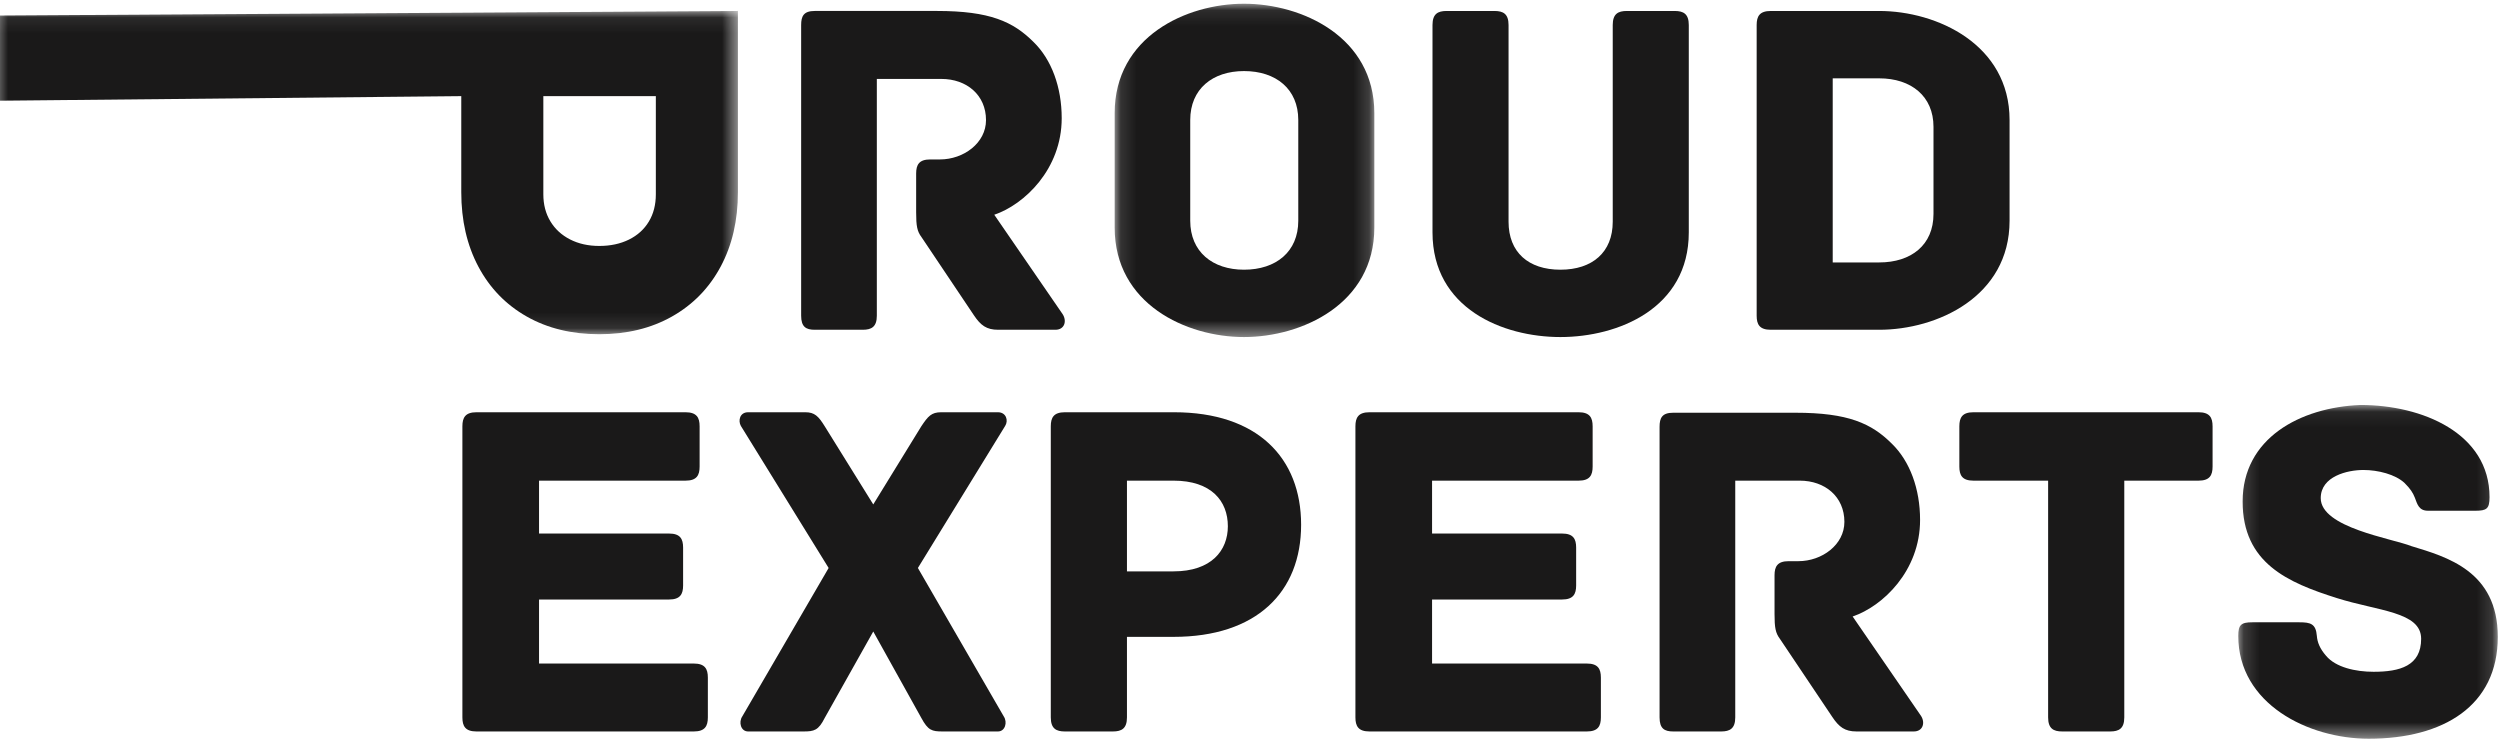
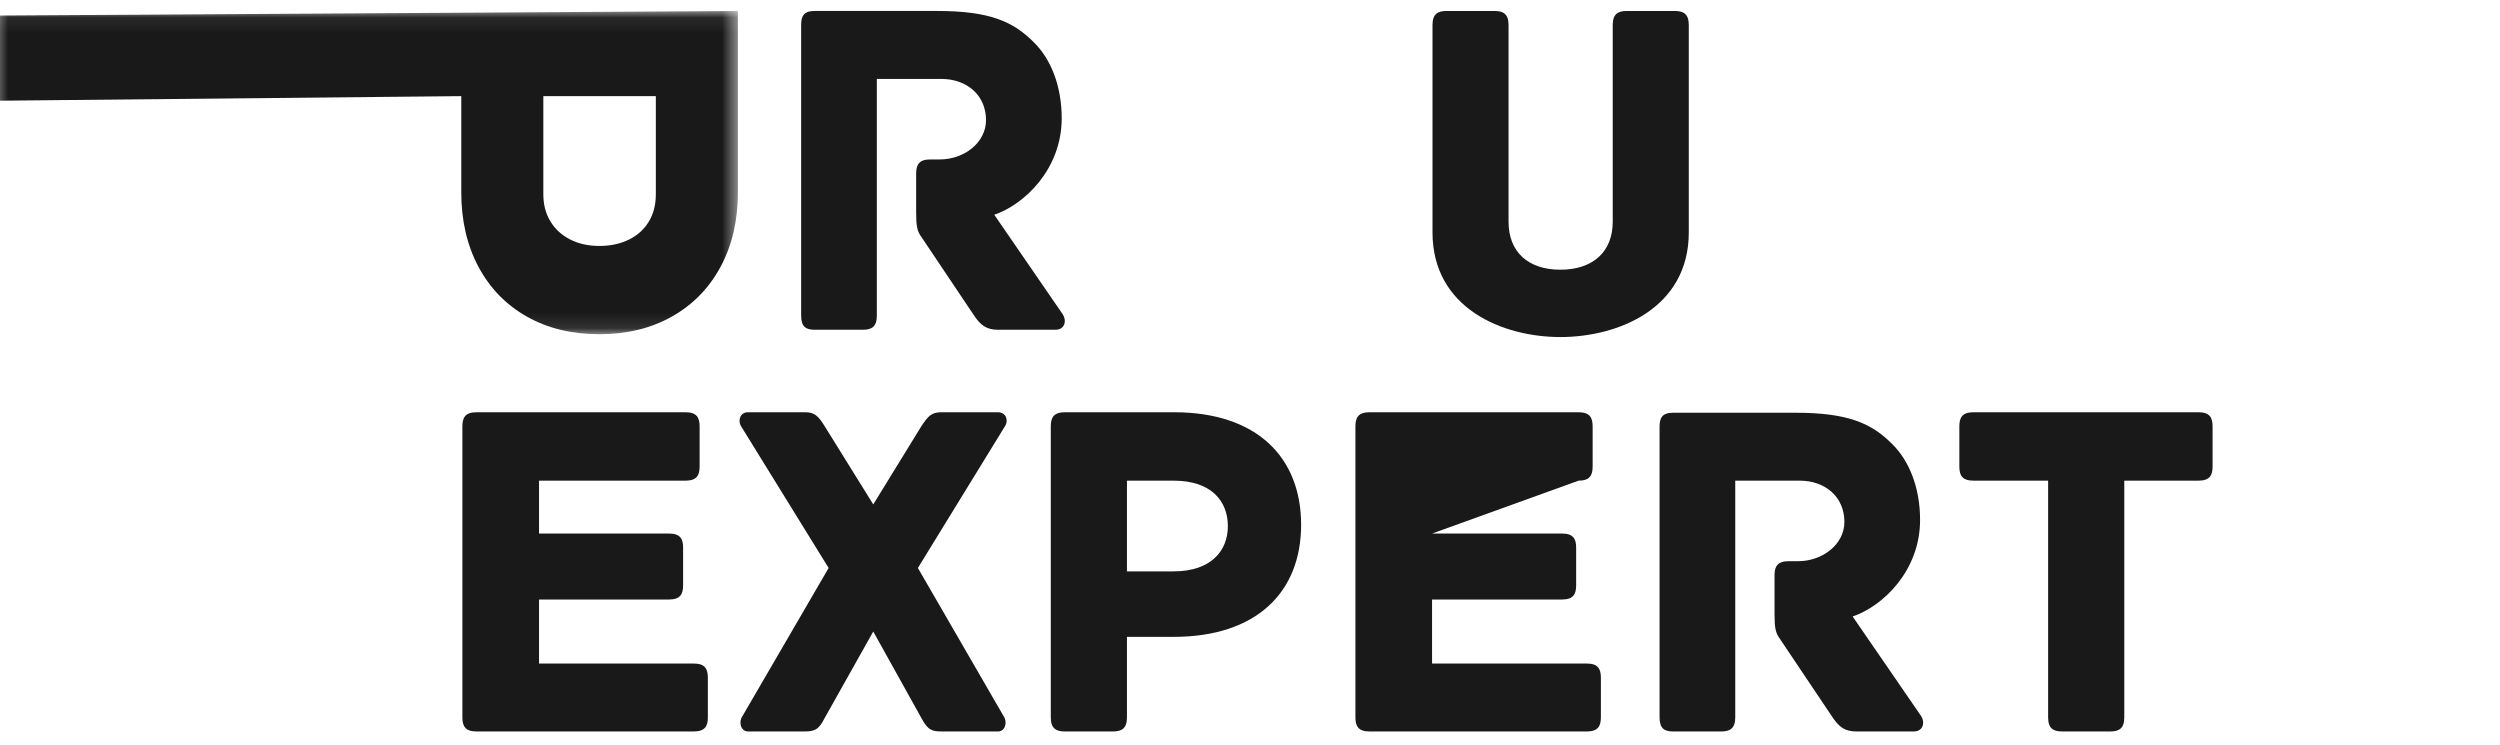
<svg xmlns="http://www.w3.org/2000/svg" xmlns:xlink="http://www.w3.org/1999/xlink" width="161px" height="48px" viewBox="0 0 161 48" version="1.1">
  <title>components/logo/pe-zwart</title>
  <desc>Created with Sketch.</desc>
  <defs>
-     <polygon id="path-1" points="0.118 0.087 16.841 0.087 16.841 21.553 0.118 21.553" />
    <polygon id="path-3" points="0.521 0.074 48.521 0.074 48.521 20.892 0.521 20.892" />
-     <polygon id="path-5" points="0.149 0.061 16.863 0.061 16.863 21.555 0.149 21.555" />
  </defs>
  <g id="components/logo/pe-zwart" stroke="none" stroke-width="1" fill="none" fill-rule="evenodd">
    <g id="Group-28" transform="translate(-1, 0)">
      <g id="Group-3" transform="translate(72.666, 0.153)">
        <mask id="mask-2" fill="white">
          <use xlink:href="#path-1" />
        </mask>
        <g id="Clip-2" />
-         <path d="M11.943,7.575 C11.943,5.578 10.507,4.424 8.448,4.424 C6.42,4.424 4.985,5.578 4.985,7.575 L4.985,14.064 C4.985,16.061 6.42,17.216 8.448,17.216 C10.507,17.216 11.943,16.061 11.943,14.064 L11.943,7.575 Z M16.841,14.501 C16.841,19.431 12.161,21.553 8.448,21.553 C4.735,21.553 0.118,19.431 0.118,14.501 L0.118,7.138 C0.118,2.208 4.735,0.087 8.448,0.087 C12.161,0.087 16.841,2.208 16.841,7.138 L16.841,14.501 Z" id="Fill-1" fill="#1A1919" mask="url(#mask-2)" />
      </g>
      <path d="M109.758,14.966 C109.758,19.865 105.203,21.706 101.49,21.706 C97.777,21.706 93.253,19.865 93.253,14.966 L93.253,1.612 C93.253,0.894 93.596,0.707 94.158,0.707 L97.247,0.707 C97.808,0.707 98.151,0.894 98.151,1.612 L98.151,14.28 C98.151,16.246 99.431,17.369 101.49,17.369 C103.549,17.369 104.86,16.246 104.86,14.28 L104.86,1.612 C104.86,0.894 105.203,0.707 105.764,0.707 L108.853,0.707 C109.415,0.707 109.758,0.894 109.758,1.612 L109.758,14.966 Z" id="Fill-4" fill="#1A1919" />
-       <path d="M125.517,8.165 C125.517,6.199 124.082,5.045 122.022,5.045 L119.027,5.045 L119.027,16.901 L122.022,16.901 C124.082,16.901 125.517,15.777 125.517,13.78 L125.517,8.165 Z M130.416,7.728 L130.416,14.217 C130.416,19.116 125.735,21.237 122.022,21.237 L115.034,21.237 C114.316,21.237 114.129,20.894 114.129,20.332 L114.129,1.612 C114.129,1.051 114.316,0.707 115.034,0.707 L122.022,0.707 C125.735,0.707 130.416,2.86 130.416,7.728 L130.416,7.728 Z" id="Fill-6" fill="#1A1919" />
      <path d="M68.967,21.237 L65.28,21.237 C64.53,21.237 64.156,20.955 63.718,20.301 L60.343,15.268 C60.062,14.894 60,14.55 60,13.675 L60,11.174 C60,10.612 60.187,10.268 60.905,10.268 L61.53,10.268 C63.062,10.268 64.499,9.207 64.499,7.737 C64.499,6.113 63.249,5.083 61.624,5.083 L57.468,5.083 L57.468,20.331 C57.468,21.049 57.124,21.237 56.562,21.237 L53.468,21.237 C52.906,21.237 52.594,21.049 52.594,20.331 L52.594,1.612 C52.594,1.05 52.749,0.706 53.468,0.706 L61.343,0.706 C64.749,0.706 66.248,1.393 67.561,2.706 C68.718,3.831 69.374,5.612 69.374,7.612 C69.374,10.894 66.967,13.174 65.031,13.83 L69.437,20.237 C69.718,20.675 69.561,21.237 68.967,21.237" id="Fill-8" fill="#1A1919" />
      <g id="Group-12" transform="translate(0, 0.632)">
        <mask id="mask-4" fill="white">
          <use xlink:href="#path-3" />
        </mask>
        <g id="Clip-11" />
        <path d="M43.236,11.885 C43.236,12.552 43.087,13.136 42.786,13.636 C42.486,14.136 42.059,14.523 41.505,14.797 C40.951,15.071 40.314,15.207 39.593,15.207 C38.886,15.207 38.259,15.067 37.712,14.787 C37.165,14.507 36.741,14.116 36.441,13.616 C36.14,13.116 35.991,12.538 35.991,11.885 L35.991,5.559 L43.236,5.559 L43.236,11.885 Z M1,0.368 L1,5.853 L30.706,5.559 L30.706,11.744 C30.706,13.559 31.073,15.157 31.807,16.539 C32.541,17.919 33.578,18.99 34.919,19.751 C36.261,20.512 37.819,20.892 39.593,20.892 C41.368,20.892 42.93,20.512 44.277,19.751 C45.625,18.99 46.669,17.919 47.41,16.539 C48.151,15.157 48.521,13.559 48.521,11.744 L48.521,5.559 L48.521,2.577 L48.521,0.074 L1,0.368 Z" id="Fill-10" fill="#1A1919" mask="url(#mask-4)" />
      </g>
      <path d="M46.586,43.638 L46.586,46.2 C46.586,46.762 46.398,47.106 45.68,47.106 L31.684,47.106 C30.965,47.106 30.778,46.762 30.778,46.2 L30.778,27.455 C30.778,26.893 30.965,26.549 31.684,26.549 L45.149,26.549 C45.867,26.549 46.055,26.893 46.055,27.455 L46.055,30.048 C46.055,30.61 45.867,30.954 45.149,30.954 L35.714,30.954 L35.714,34.36 L44.086,34.36 C44.805,34.36 44.992,34.703 44.992,35.265 L44.992,37.702 C44.992,38.264 44.805,38.608 44.086,38.608 L35.714,38.608 L35.714,42.732 L45.68,42.732 C46.398,42.732 46.586,43.076 46.586,43.638" id="Fill-13" fill="#1A1919" />
      <path d="M65.267,47.106 L61.705,47.106 C61.018,47.106 60.768,47.043 60.331,46.231 L57.238,40.67 L54.114,46.231 C53.708,47.043 53.426,47.106 52.739,47.106 L49.178,47.106 C48.709,47.106 48.553,46.512 48.803,46.137 L54.364,36.578 L48.709,27.424 C48.522,27.08 48.646,26.549 49.178,26.549 L52.864,26.549 C53.458,26.549 53.708,26.799 54.114,27.455 L57.238,32.485 L60.331,27.455 C60.768,26.799 60.987,26.549 61.612,26.549 L65.267,26.549 C65.798,26.549 65.954,27.08 65.735,27.424 L60.112,36.578 L65.642,46.137 C65.892,46.512 65.735,47.106 65.267,47.106" id="Fill-15" fill="#1A1919" />
      <path d="M80.074,33.891 C80.074,32.266 79.012,30.954 76.575,30.954 L73.576,30.954 L73.576,36.796 L76.575,36.796 C79.012,36.796 80.074,35.453 80.074,33.891 M84.792,33.797 C84.792,38.139 81.917,41.014 76.575,41.014 L73.576,41.014 L73.576,46.2 C73.576,46.918 73.232,47.106 72.67,47.106 L69.577,47.106 C69.015,47.106 68.671,46.918 68.671,46.2 L68.671,27.455 C68.671,26.893 68.859,26.549 69.577,26.549 L76.606,26.549 C81.98,26.549 84.792,29.486 84.792,33.797" id="Fill-17" fill="#1A1919" />
-       <path d="M104.097,43.638 L104.097,46.2 C104.097,46.762 103.91,47.106 103.191,47.106 L89.195,47.106 C88.476,47.106 88.289,46.762 88.289,46.2 L88.289,27.455 C88.289,26.893 88.476,26.549 89.195,26.549 L102.66,26.549 C103.379,26.549 103.566,26.893 103.566,27.455 L103.566,30.048 C103.566,30.61 103.379,30.954 102.66,30.954 L93.225,30.954 L93.225,34.36 L101.598,34.36 C102.316,34.36 102.504,34.703 102.504,35.265 L102.504,37.702 C102.504,38.264 102.316,38.608 101.598,38.608 L93.225,38.608 L93.225,42.732 L103.191,42.732 C103.91,42.732 104.097,43.076 104.097,43.638" id="Fill-19" fill="#1A1919" />
+       <path d="M104.097,43.638 L104.097,46.2 C104.097,46.762 103.91,47.106 103.191,47.106 L89.195,47.106 C88.476,47.106 88.289,46.762 88.289,46.2 L88.289,27.455 C88.289,26.893 88.476,26.549 89.195,26.549 L102.66,26.549 C103.379,26.549 103.566,26.893 103.566,27.455 L103.566,30.048 C103.566,30.61 103.379,30.954 102.66,30.954 L93.225,34.36 L101.598,34.36 C102.316,34.36 102.504,34.703 102.504,35.265 L102.504,37.702 C102.504,38.264 102.316,38.608 101.598,38.608 L93.225,38.608 L93.225,42.732 L103.191,42.732 C103.91,42.732 104.097,43.076 104.097,43.638" id="Fill-19" fill="#1A1919" />
      <path d="M124.247,47.106 L120.56,47.106 C119.81,47.106 119.435,46.825 118.998,46.169 L115.624,41.139 C115.343,40.764 115.28,40.42 115.28,39.546 L115.28,37.046 C115.28,36.484 115.468,36.14 116.186,36.14 L116.811,36.14 C118.342,36.14 119.779,35.078 119.779,33.61 C119.779,31.985 118.529,30.954 116.905,30.954 L112.75,30.954 L112.75,46.2 C112.75,46.918 112.406,47.106 111.844,47.106 L108.751,47.106 C108.188,47.106 107.876,46.918 107.876,46.2 L107.876,27.487 C107.876,26.924 108.032,26.58 108.751,26.58 L116.624,26.58 C120.029,26.58 121.528,27.268 122.841,28.58 C123.997,29.705 124.653,31.485 124.653,33.485 C124.653,36.765 122.247,39.046 120.31,39.702 L124.715,46.106 C124.996,46.543 124.84,47.106 124.247,47.106" id="Fill-21" fill="#1A1919" />
      <path d="M143.49,27.455 L143.49,30.048 C143.49,30.611 143.302,30.954 142.584,30.954 L137.804,30.954 L137.804,46.2 C137.804,46.918 137.46,47.106 136.898,47.106 L133.805,47.106 C133.242,47.106 132.899,46.918 132.899,46.2 L132.899,30.954 L128.088,30.954 C127.369,30.954 127.182,30.611 127.182,30.048 L127.182,27.455 C127.182,26.893 127.369,26.549 128.088,26.549 L142.584,26.549 C143.302,26.549 143.49,26.893 143.49,27.455" id="Fill-23" fill="#1A1919" />
      <g id="Group-27" transform="translate(144.995, 26.019)">
        <mask id="mask-6" fill="white">
          <use xlink:href="#path-5" />
        </mask>
        <g id="Clip-26" />
        <path d="M16.863,14.995 C16.863,19.431 13.364,21.555 8.553,21.555 C4.648,21.555 0.149,19.306 0.149,14.932 C0.149,14.214 0.336,14.057 1.055,14.057 L4.085,14.057 C4.804,14.057 5.147,14.151 5.21,14.932 C5.241,15.338 5.397,15.745 5.803,16.213 C6.429,16.963 7.709,17.244 8.865,17.244 C10.552,17.244 11.927,16.869 11.927,15.12 C11.927,13.37 9.146,13.339 6.491,12.495 C3.336,11.496 0.43,10.246 0.43,6.278 C0.43,2.217 4.116,0.218 8.022,0.061 C11.989,0.061 16.331,1.874 16.331,5.997 C16.331,6.747 16.144,6.872 15.426,6.872 L12.364,6.872 C11.77,6.872 11.677,6.435 11.52,6.028 C11.396,5.716 11.239,5.466 10.864,5.091 C10.271,4.529 9.146,4.248 8.209,4.248 C7.178,4.248 5.46,4.654 5.46,6.06 C5.46,7.965 10.052,8.653 11.302,9.153 C13.551,9.84 16.863,10.746 16.863,14.995" id="Fill-25" fill="#1A1919" mask="url(#mask-6)" />
      </g>
    </g>
  </g>
</svg>